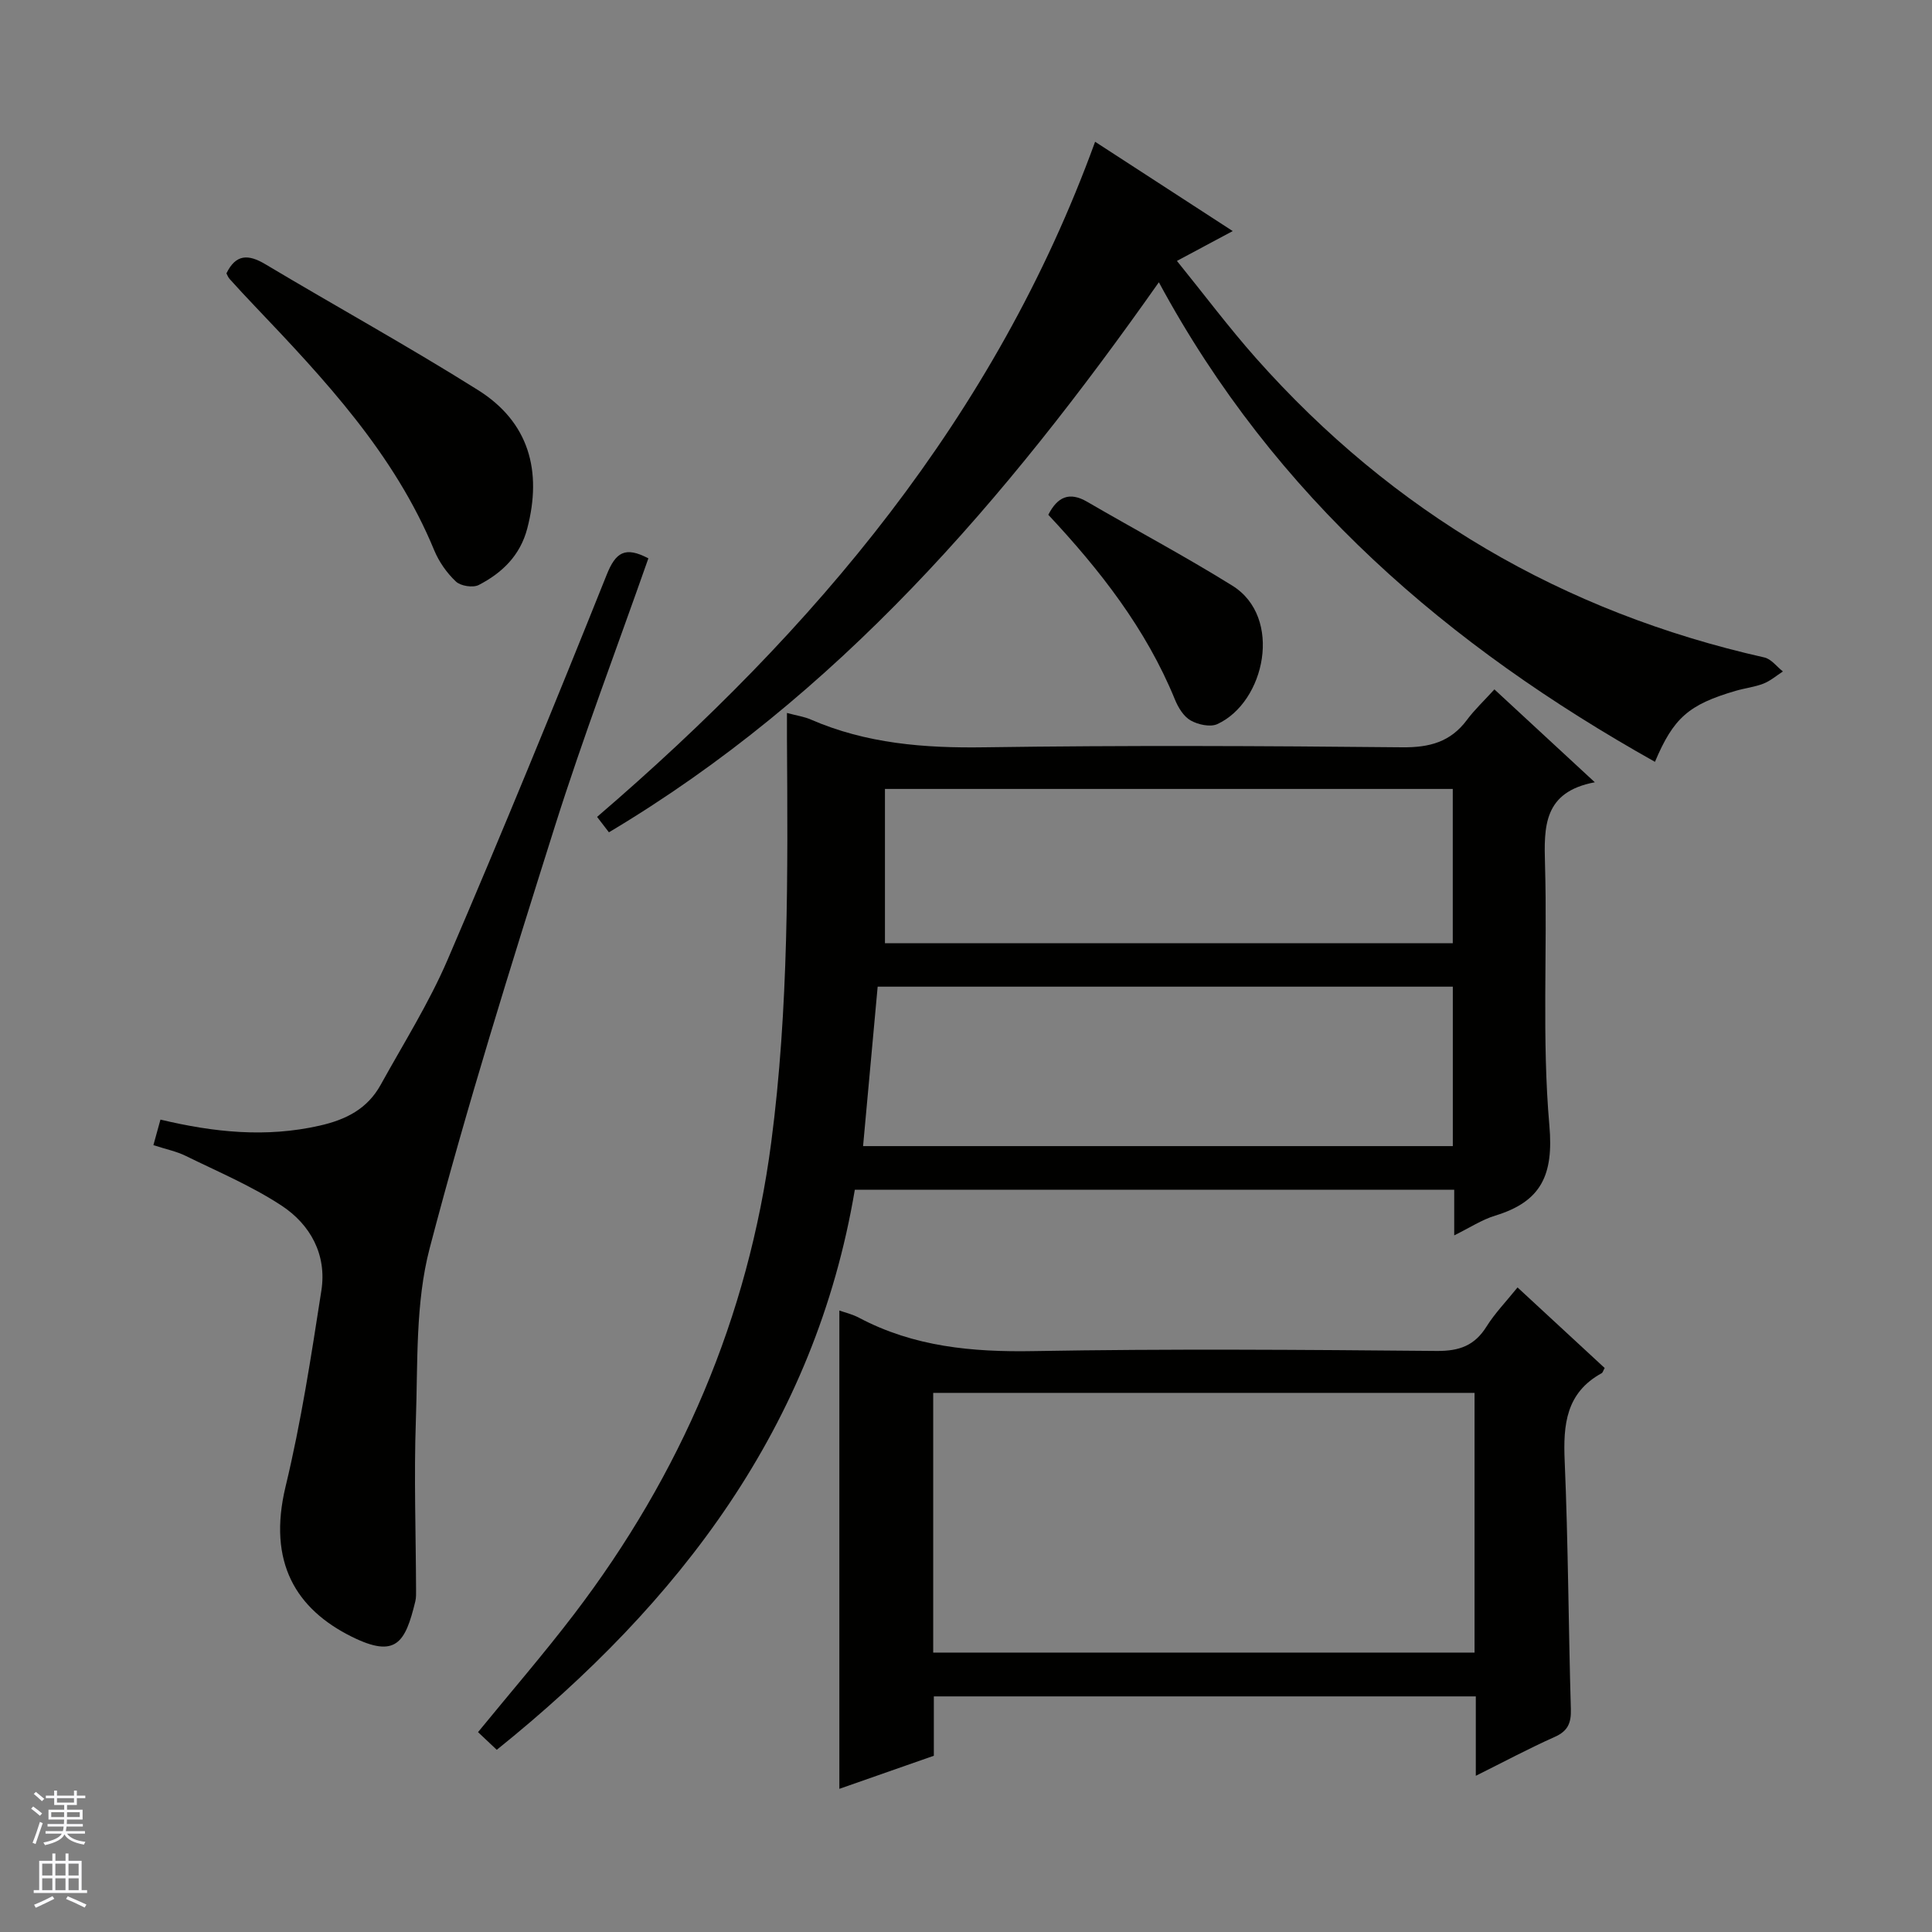
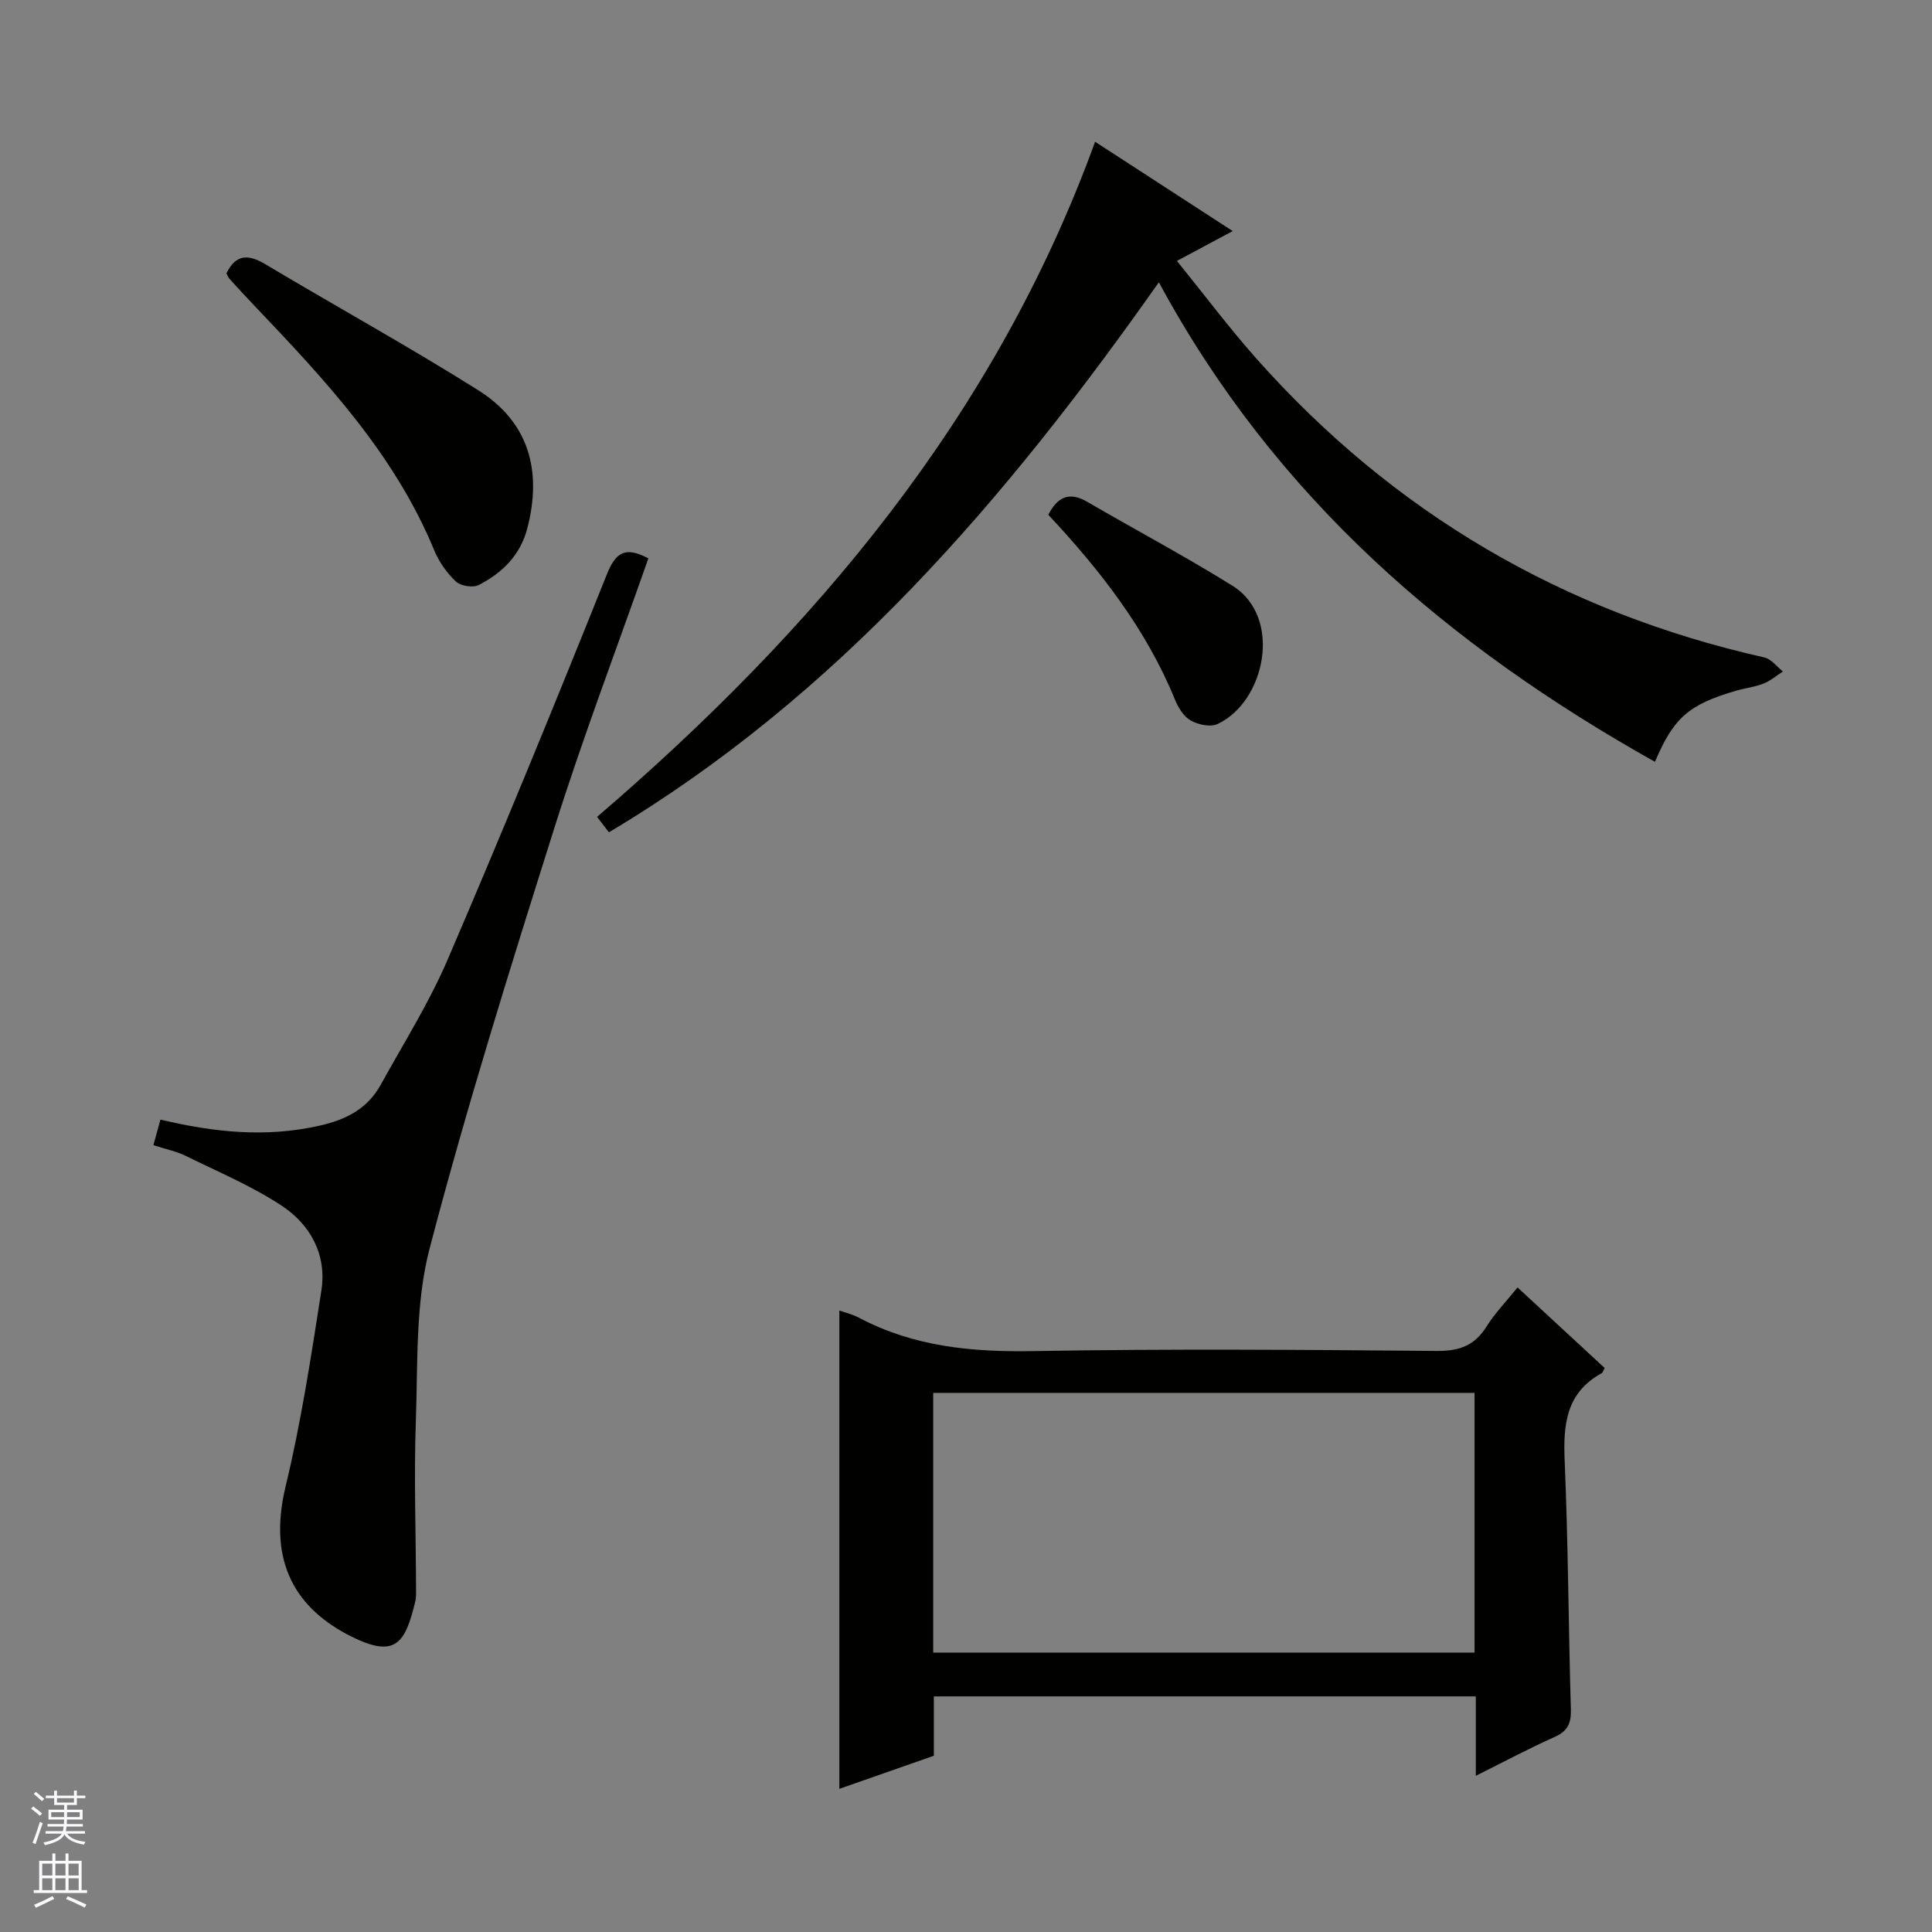
<svg xmlns="http://www.w3.org/2000/svg" enable-background="new 0 0 400 400" viewBox="0 0 400 400">
  <rect x="0" y="0" width="400" height="400" fill="#808080" stroke="none" />
  <g fill="#010100">
-     <path d="m162.93 147.61c2.11.57 3.59.77 4.91 1.35 11.52 5.01 23.54 5.95 36 5.76 28.81-.42 57.64-.29 86.46 0 5.64.06 9.99-1.08 13.4-5.65 1.58-2.13 3.55-3.97 5.7-6.34 6.94 6.42 13.48 12.47 20.79 19.23-10.65 2-10.54 9.16-10.31 17.11.51 17.98-.67 36.06.9 53.93.91 10.31-1.7 15.78-11.21 18.68-2.78.85-5.31 2.53-8.49 4.09 0-3.54 0-6.33 0-9.44-41.38 0-82.45 0-124.1 0-8.23 48.91-36.23 85.46-74.13 115.95-1.43-1.35-2.61-2.47-3.88-3.66 6.71-8.21 13.55-16.12 19.88-24.41 22.1-28.97 36.06-61.44 40.82-97.66 3.65-27.8 3.44-55.77 3.26-83.74-.01-1.48 0-2.96 0-5.2zm137.86 56.67c-40 0-79.55 0-119.08 0-1.01 11.1-2 21.92-3.02 33.01h122.1c0-11.08 0-21.84 0-33.01zm-.01-40.94c-39.44 0-78.46 0-117.56 0v31.95h117.56c0-10.72 0-21.16 0-31.95z" />
    <path d="m314.19 266.55c6.39 5.91 12.24 11.31 18.04 16.68-.3.53-.39.95-.63 1.08-7.37 4.05-7.98 10.63-7.65 18.17.73 17.11.78 34.26 1.28 51.38.08 2.86-.6 4.53-3.34 5.75-5.26 2.34-10.35 5.07-16.34 8.05 0-6.06 0-11.15 0-16.44-37.64 0-74.71 0-112.21 0v12.29c-6.7 2.35-13.17 4.61-19.56 6.85 0-33.23 0-66.05 0-99.03 1.06.38 2.66.75 4.06 1.49 11.37 6.03 23.48 7.14 36.19 6.91 27.8-.49 55.62-.28 83.43-.03 4.69.04 7.85-1.11 10.32-5.07 1.73-2.76 4.06-5.16 6.41-8.08zm-120.98 75.6h112.08c0-18.21 0-35.97 0-53.77-37.52 0-74.73 0-112.08 0z" />
    <path d="m342.64 157.73c-42.74-23.98-78.62-54.66-102.71-99.29-31.83 45.2-66.56 85.68-113.86 113.88-.59-.76-1.45-1.89-2.45-3.19 45.03-38.67 82.39-82.77 103.11-139.78 9.63 6.25 18.64 12.1 28.49 18.49-3.98 2.13-7.35 3.93-11.55 6.18 5.55 6.85 10.7 13.73 16.38 20.14 28.38 31.98 63.51 52.57 105.24 61.96 1.43.32 2.57 1.9 3.84 2.9-1.33.86-2.57 1.94-4.01 2.51-1.84.72-3.86.94-5.77 1.5-9.75 2.85-12.87 5.61-16.71 14.7z" />
    <path d="m134.24 115.6c-6.54 18.63-13.5 36.93-19.39 55.58-9.13 28.93-18.21 57.92-25.89 87.25-2.98 11.36-2.44 23.72-2.86 35.65-.41 11.64 0 23.3.04 34.96 0 .83.04 1.69-.15 2.49-2.08 8.57-3.99 11.89-13.19 7.32-11.4-5.67-17.48-15.28-13.67-31.1 3.22-13.35 5.3-26.99 7.41-40.57 1.15-7.41-2.28-13.67-8.29-17.6-6.19-4.06-13.13-6.99-19.81-10.27-1.91-.94-4.07-1.37-6.68-2.22.5-1.8.94-3.42 1.46-5.29 11.15 2.66 21.86 3.75 32.88 1.27 5.62-1.26 9.97-3.52 12.72-8.48 4.74-8.58 10.01-16.95 13.86-25.91 11.33-26.38 22.23-52.96 32.9-79.61 1.87-4.72 3.81-6.02 8.66-3.47z" />
-     <path d="m46.88 56.6c1.95-4.02 4.54-3.99 8.05-1.9 14.65 8.75 29.6 16.99 44.04 26.06 10.56 6.63 13.31 16.75 10.19 28.67-1.47 5.6-5.22 9.2-10.05 11.69-1.19.61-3.74.21-4.72-.72-1.88-1.77-3.5-4.08-4.49-6.47-8.24-19.98-22.68-35.36-37.25-50.66-1.72-1.8-3.41-3.63-5.08-5.48-.33-.34-.5-.84-.69-1.19z" />
+     <path d="m46.88 56.6c1.95-4.02 4.54-3.99 8.05-1.9 14.65 8.75 29.6 16.99 44.04 26.06 10.56 6.63 13.31 16.75 10.19 28.67-1.47 5.6-5.22 9.2-10.05 11.69-1.19.61-3.74.21-4.72-.72-1.88-1.77-3.5-4.08-4.49-6.47-8.24-19.98-22.68-35.36-37.25-50.66-1.72-1.8-3.41-3.63-5.08-5.48-.33-.34-.5-.84-.69-1.19" />
    <path d="m217.04 106.58c1.9-3.72 4.35-4.84 8.05-2.69 10 5.82 20.24 11.26 30.06 17.37 10.51 6.54 6.79 24.11-3.12 28.66-1.47.67-4 .11-5.54-.77-1.44-.82-2.56-2.67-3.23-4.31-5.99-14.67-15.58-26.88-26.22-38.26z" />
  </g>
  <path d="m6.45 374.46.42-.45c.65.47 1.27.95 1.85 1.44l-.45.49c-.66-.56-1.26-1.06-1.83-1.48m.93 7.33-.63-.26c.55-1.36 1.05-2.8 1.52-4.33.19.1.38.19.59.27-.46 1.29-.95 2.73-1.48 4.32m-.38-10.38.44-.42c.43.34 1.01.82 1.74 1.44l-.49.49c-.53-.51-1.09-1.01-1.69-1.51m2.5.35h1.72v-1.04h.59v1.04h3.52v-1.04h.59v1.04h1.75v.53h-1.75v1.42h-2.03v.97h3.22v2.03h-3.24c0 .35-.01.66-.03.93h3.32v.53h-3.37c-.03.27-.08.58-.15.94h3.96v.53h-3.71c.67.92 1.93 1.48 3.79 1.68-.13.24-.23.44-.29.59-2.13-.38-3.48-1.08-4.04-2.12-.43.97-1.77 1.72-4.03 2.23-.09-.19-.2-.37-.33-.55 2.1-.42 3.37-1.03 3.81-1.83h-3.36v-.53h3.58c.08-.29.13-.61.16-.94h-3.33v-.53h3.39c.02-.27.04-.58.04-.93h-3.23v-2.03h3.25v-.97h-2.07v-1.42h-1.73zm1.12 3.44v1h2.65c.01-.3.02-.44.01-.4v-.25-.35zm1.19-2h3.52v-.91h-3.52zm4.71 2h-2.63v.59c0 .15-.01.28-.01.4h2.64z" fill="#fafafc" />
  <path d="m13.55 383.74h.63v1.52h2.72v6.07h1.13v.6h-11.05v-.6h1.13v-6.07h2.73v-1.52h.63v1.52h2.1v-1.52zm-2.68 8.83.38.56c-1.24.63-2.53 1.25-3.85 1.85-.1-.21-.21-.42-.34-.63 1.36-.55 2.63-1.15 3.81-1.78m-2.13-4.27h2.1v-2.45h-2.1zm0 3.04h2.1v-2.46h-2.1zm2.72-3.04h2.1v-2.45h-2.1zm0 3.04h2.1v-2.46h-2.1zm6.07 3.6c-1.41-.71-2.7-1.3-3.86-1.78l.35-.56c1.45.62 2.75 1.19 3.88 1.72zm-1.25-9.09h-2.1v2.45h2.1zm-2.09 5.49h2.1v-2.46h-2.1z" fill="#fafafc" />
</svg>